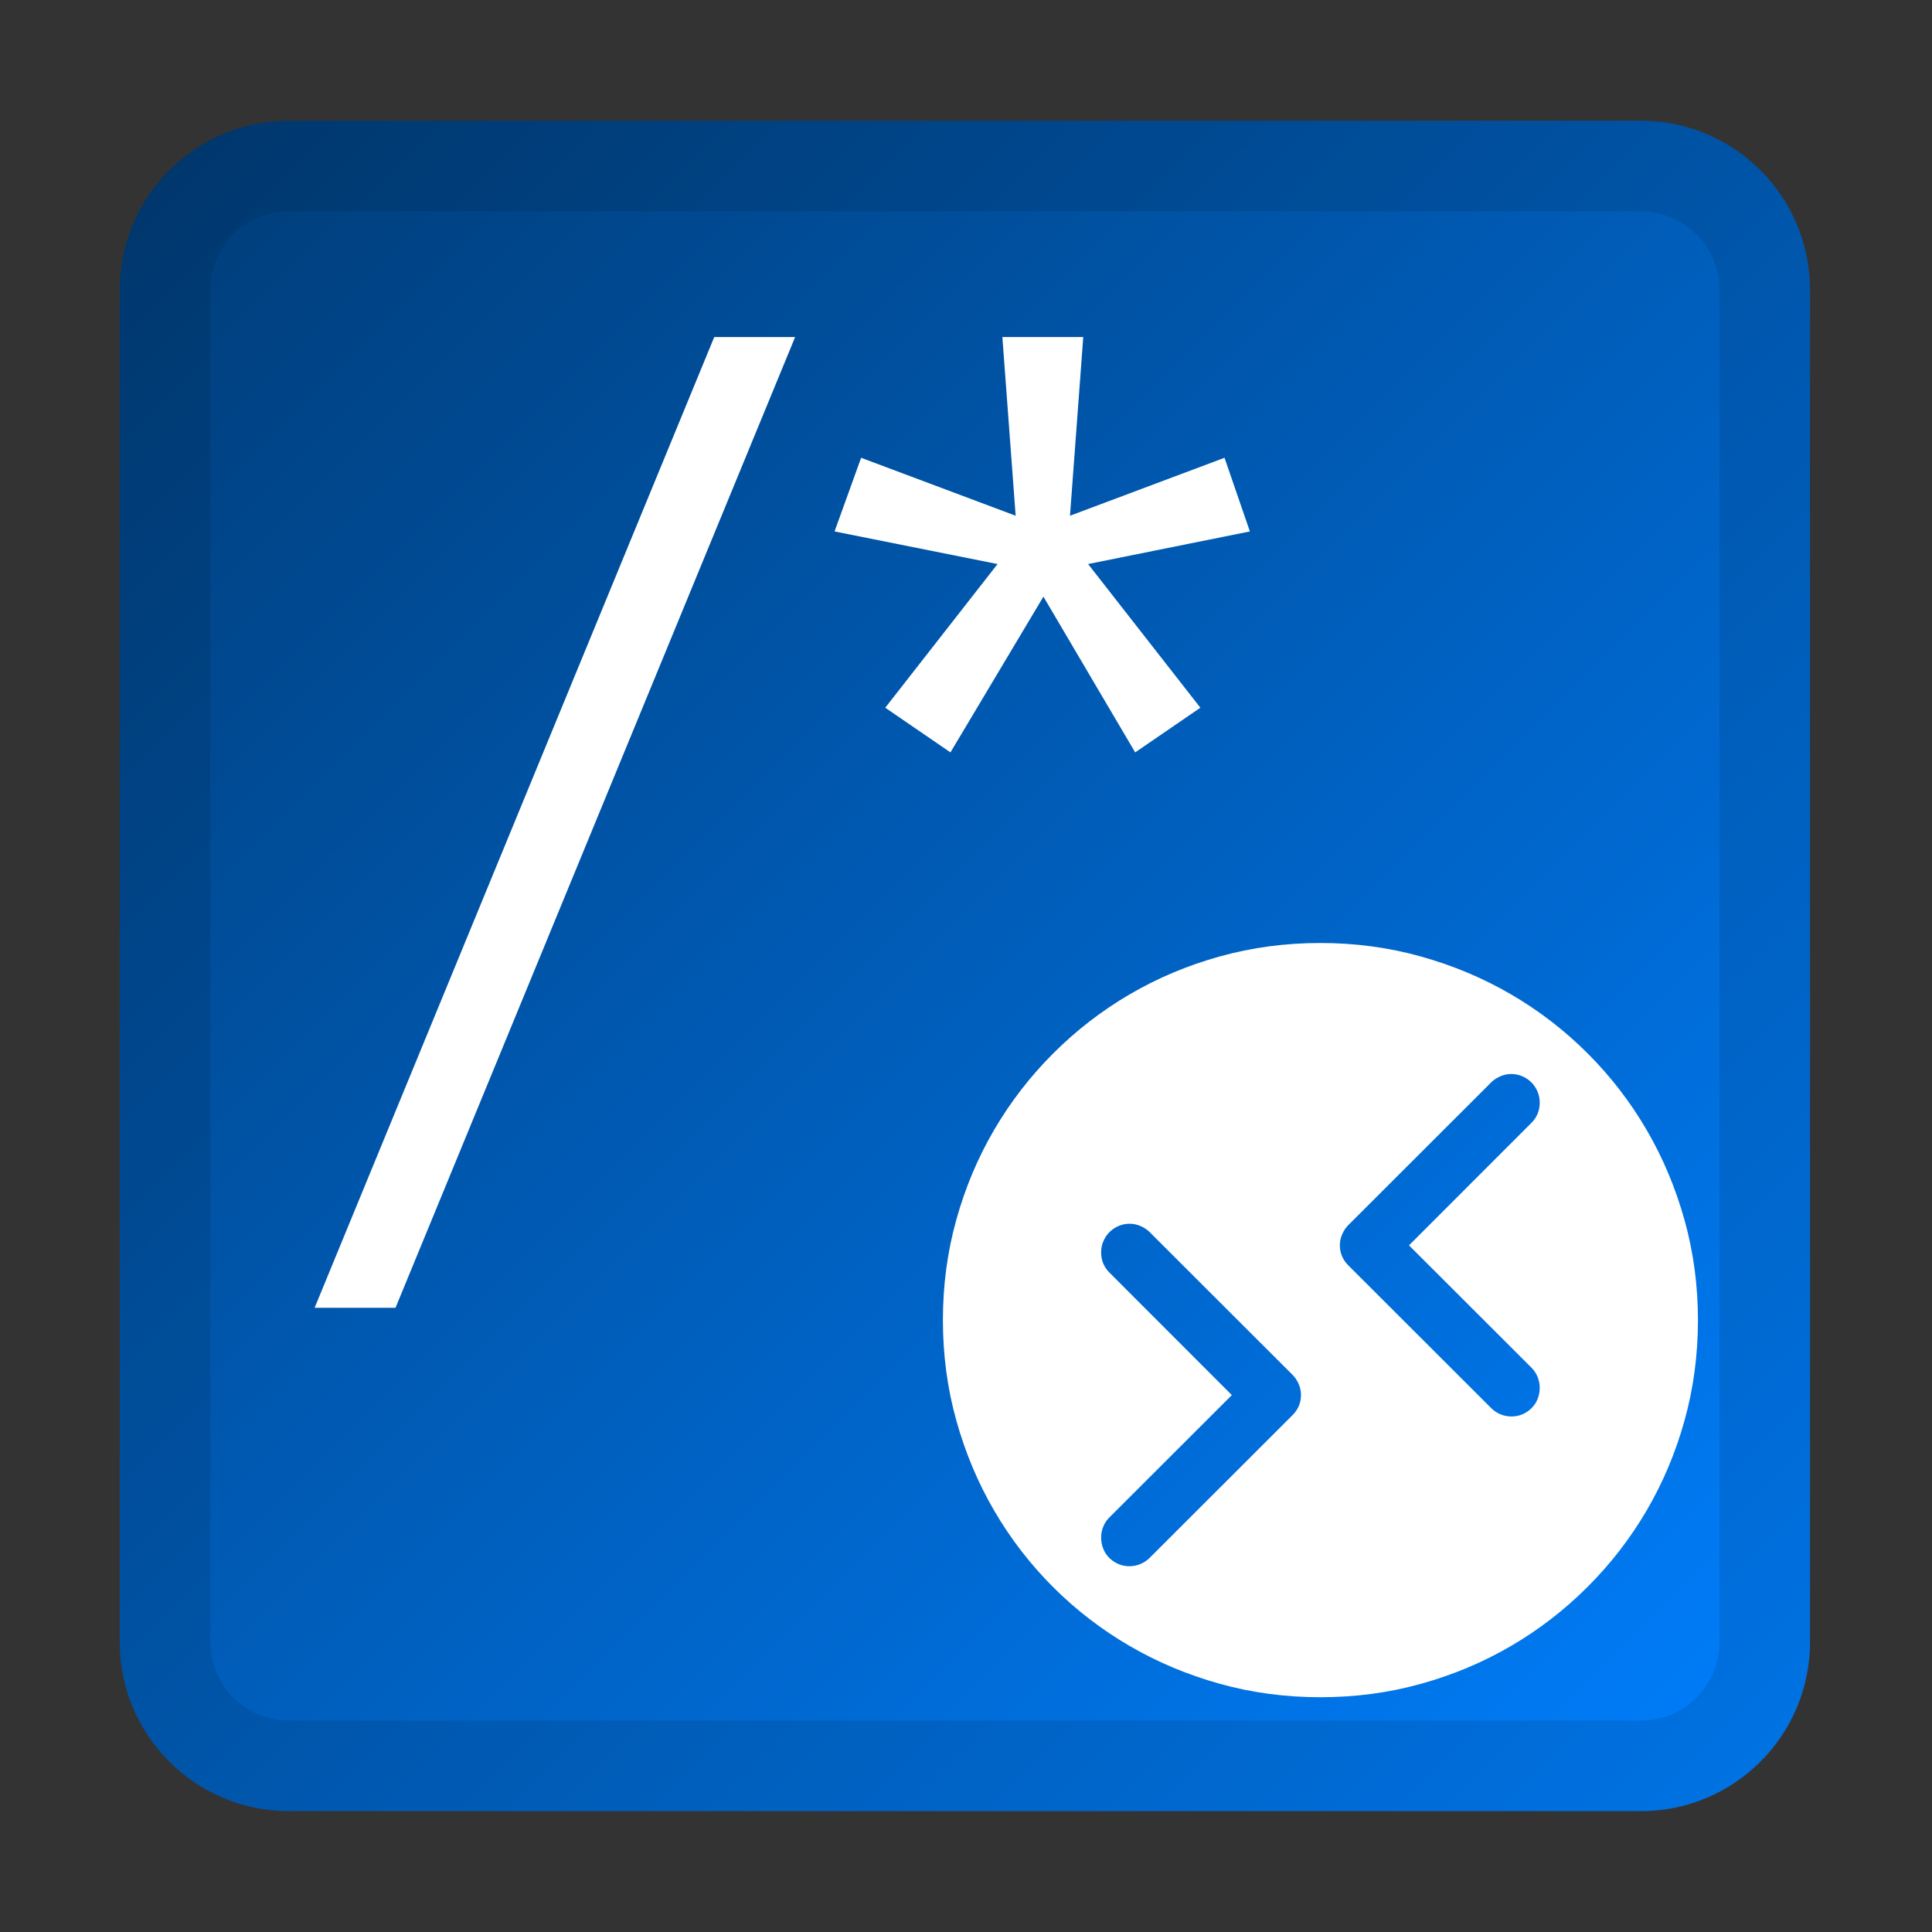
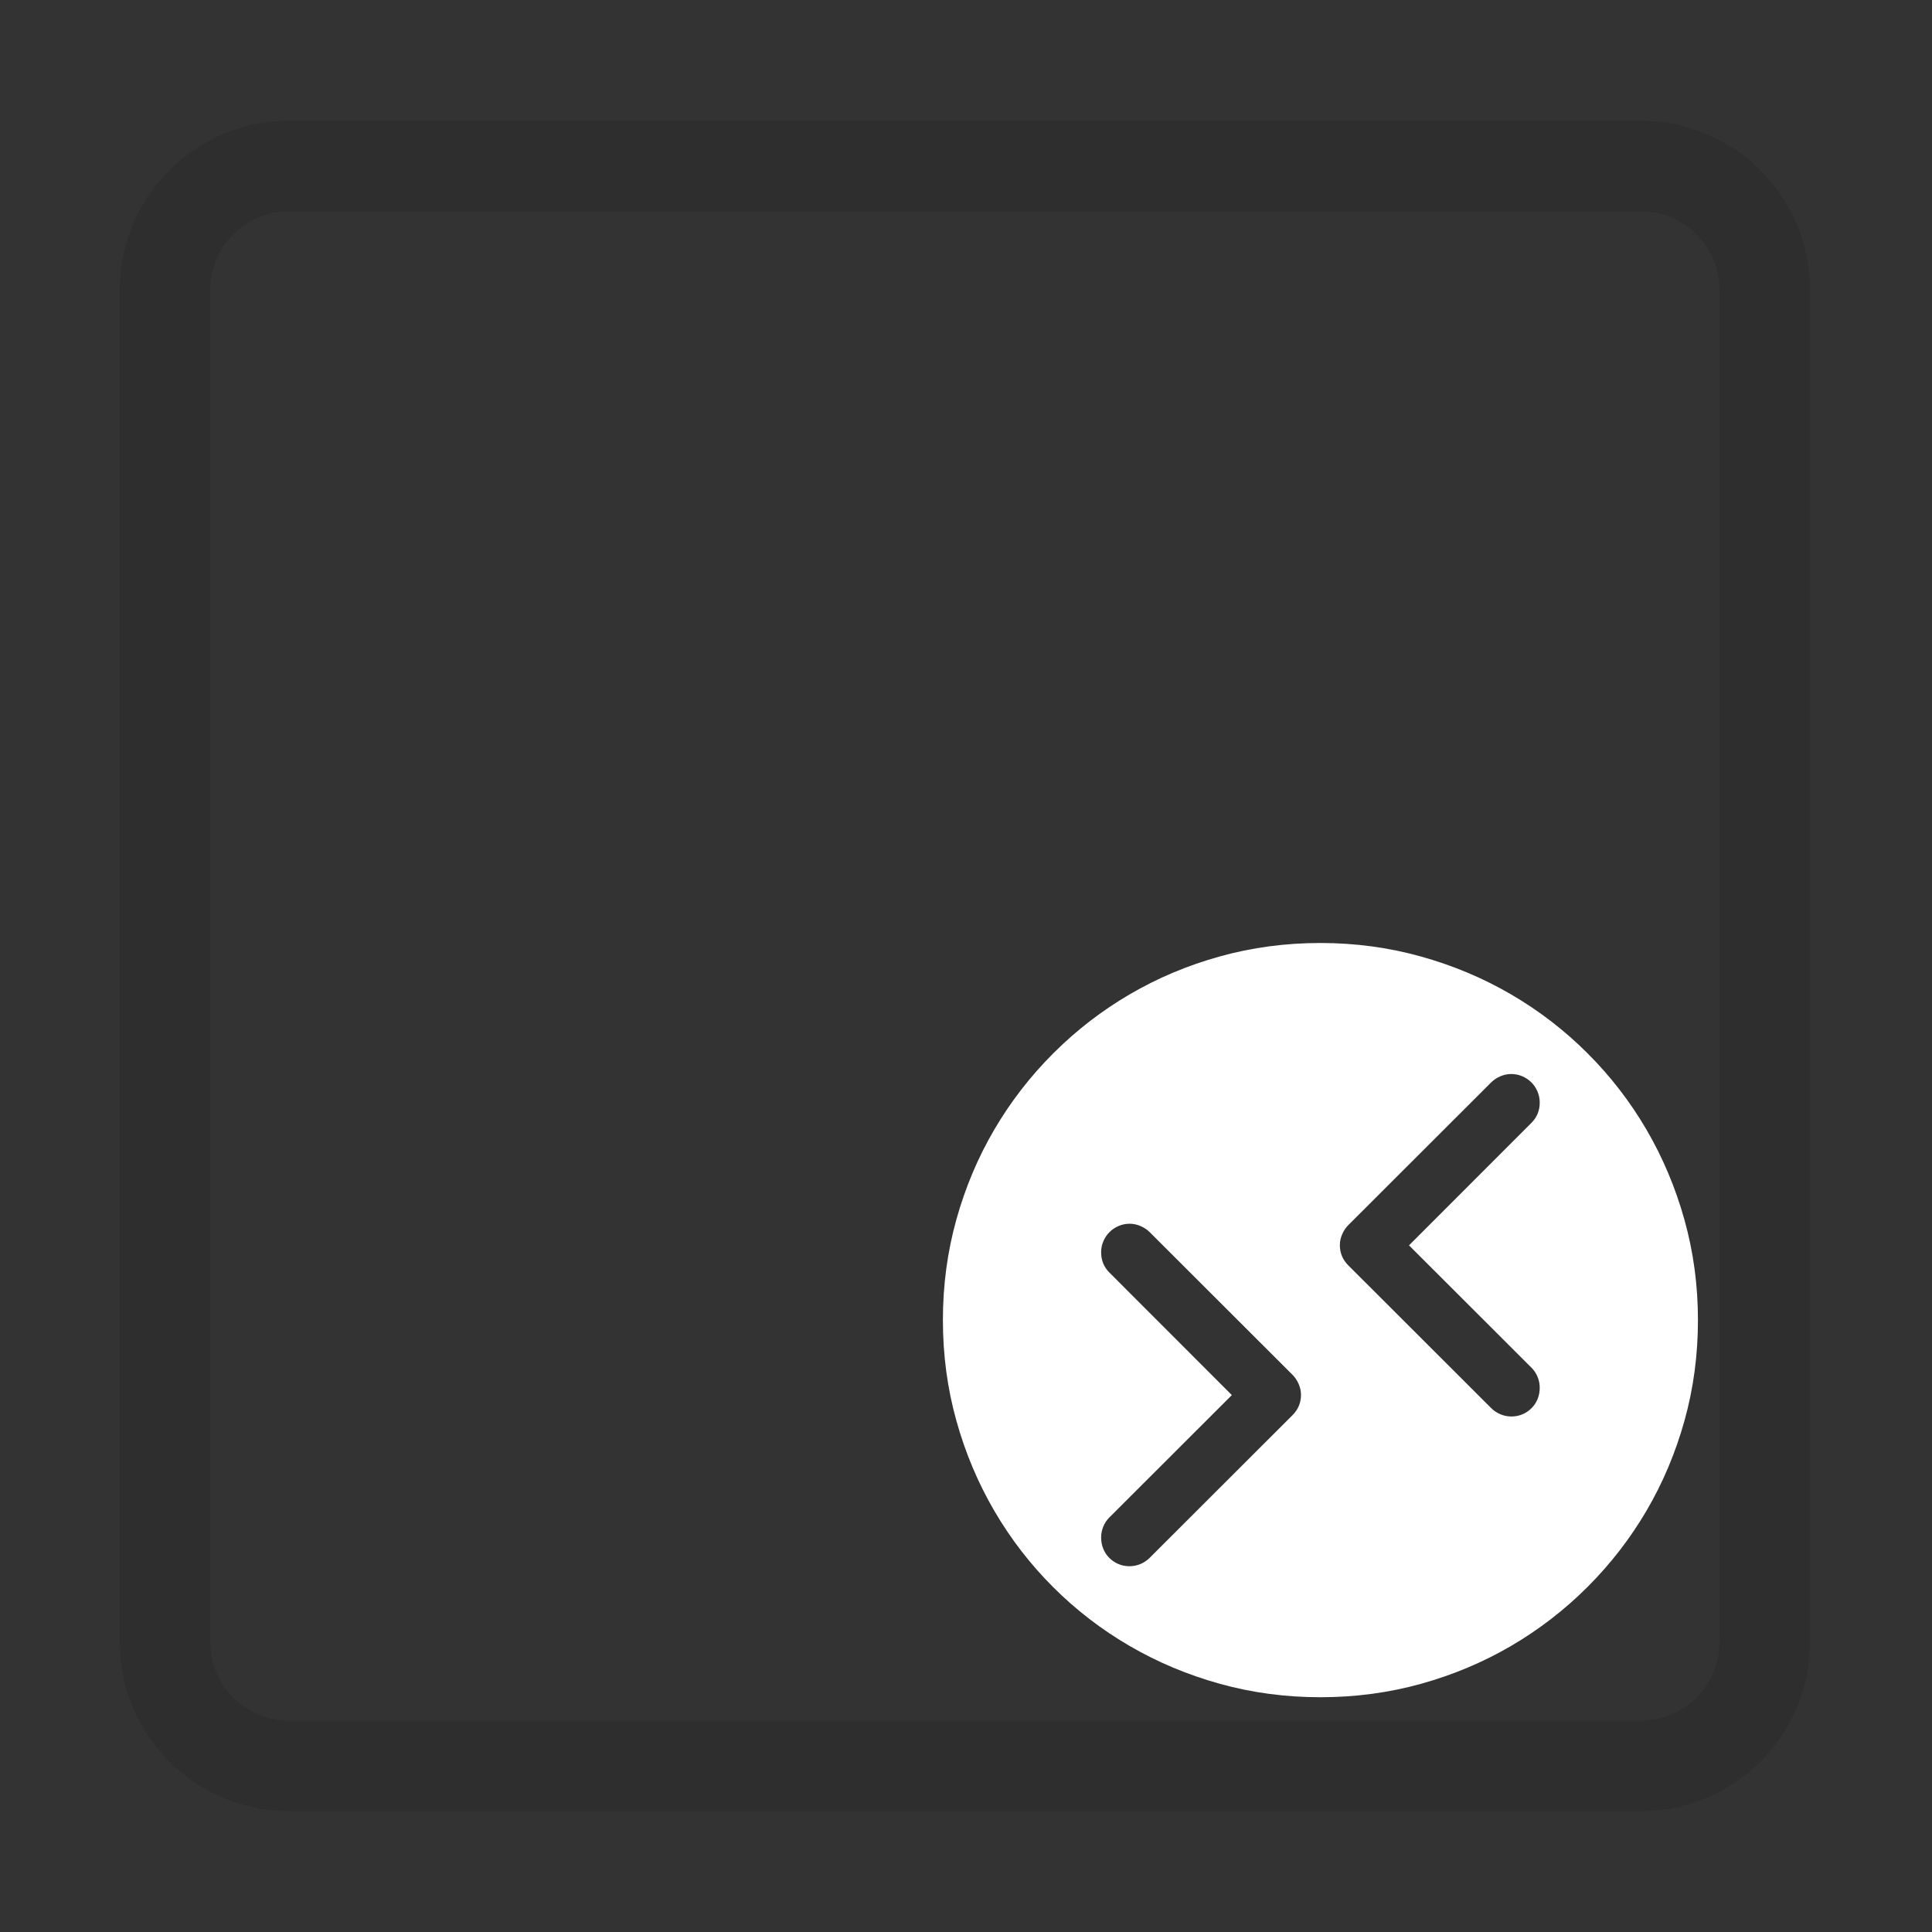
<svg xmlns="http://www.w3.org/2000/svg" xmlns:ns1="http://www.serif.com/" width="100%" height="100%" viewBox="0 0 256 256" version="1.1" xml:space="preserve" style="fill-rule:evenodd;clip-rule:evenodd;stroke-linejoin:round;stroke-miterlimit:2;">
  <rect x="0" y="0" width="256" height="256" fill="#333333" stroke="none" />
  <g id="_256" ns1:id="256" transform="matrix(1.164,0,0,0.914,430.545,9.143)">
    <rect x="-370" y="-10" width="220" height="280" style="fill:none;" />
    <g transform="matrix(0.859,0,0,1.094,-370,-10)">
-       <path d="M240,38.4C240,26.037 229.963,16 217.6,16L38.4,16C26.037,16 16,26.037 16,38.4L16,217.6C16,229.963 26.037,240 38.4,240L217.6,240C229.963,240 240,229.963 240,217.6L240,38.4Z" style="fill:url(#_Linear1);" />
      <path d="M240,38.4L240,217.6C240,229.963 229.963,240 217.6,240L38.4,240C26.037,240 16,229.963 16,217.6L16,38.4C16,26.037 26.037,16 38.4,16L217.6,16C229.963,16 240,26.037 240,38.4ZM228,38.4C228,32.66 223.34,28 217.6,28L38.4,28C32.66,28 28,32.66 28,38.4L28,217.6C28,223.34 32.66,228 38.4,228L217.6,228C223.34,228 228,223.34 228,217.6L228,38.4Z" style="fill-opacity:0.1;" />
    </g>
    <g transform="matrix(0.859,0,0,1.094,-372.578,-64.456)">
      <g transform="matrix(160,0,0,160,45.469,206.438)">
-         <path d="M0.394,-0.7L0.063,0.104L-0.004,0.104L0.327,-0.7L0.394,-0.7Z" style="fill:white;fill-rule:nonzero;" />
-       </g>
+         </g>
      <g transform="matrix(160,0,0,160,107.812,206.438)">
-         <path d="M0.381,-0.539L0.247,-0.512L0.34,-0.393L0.286,-0.356L0.21,-0.485L0.133,-0.356L0.079,-0.393L0.172,-0.512L0.037,-0.539L0.059,-0.6L0.187,-0.552L0.176,-0.7L0.243,-0.7L0.232,-0.552L0.36,-0.6L0.381,-0.539Z" style="fill:white;fill-rule:nonzero;" />
-       </g>
+         </g>
    </g>
    <g transform="matrix(0.632,0,0,0.804,-300.468,78.465)">
      <path d="M60,128C60,121.714 60.808,115.671 62.424,109.871C64.04,104.072 66.32,98.66 69.264,93.635C72.208,88.61 75.749,84.028 79.889,79.889C84.028,75.749 88.61,72.208 93.635,69.264C98.66,66.32 104.072,64.04 109.871,62.424C115.671,60.808 121.714,60 128,60C134.242,60 140.263,60.808 146.063,62.424C151.862,64.04 157.285,66.32 162.332,69.264C167.379,72.208 171.972,75.749 176.111,79.889C180.251,84.028 183.792,88.621 186.736,93.668C189.68,98.715 191.96,104.138 193.576,109.937C195.192,115.737 196,121.758 196,128C196,134.286 195.192,140.329 193.576,146.129C191.96,151.928 189.68,157.34 186.736,162.365C183.792,167.39 180.251,171.972 176.111,176.111C171.972,180.251 167.39,183.792 162.365,186.736C157.34,189.68 151.928,191.96 146.129,193.576C140.329,195.192 134.286,196 128,196C121.714,196 115.671,195.192 109.871,193.576C104.072,191.96 98.648,189.68 93.602,186.736C88.555,183.792 83.973,180.262 79.855,176.145C75.738,172.027 72.208,167.445 69.264,162.398C66.32,157.352 64.04,151.928 62.424,146.129C60.808,140.329 60,134.286 60,128ZM88.5,167.194C88.5,166.525 88.627,165.875 88.882,165.246C89.136,164.616 89.504,164.06 89.987,163.578L112.045,141.52L89.987,119.422C88.996,118.431 88.5,117.212 88.5,115.766C88.5,115.069 88.634,114.406 88.902,113.777C89.17,113.147 89.538,112.598 90.007,112.129C90.475,111.661 91.025,111.292 91.654,111.025C92.283,110.757 92.946,110.623 93.643,110.623C94.313,110.623 94.969,110.763 95.612,111.045C96.254,111.326 96.804,111.694 97.259,112.15L122.973,137.864C123.429,138.319 123.797,138.868 124.078,139.511C124.359,140.154 124.5,140.81 124.5,141.48C124.5,142.9 123.991,144.118 122.973,145.136L97.259,170.85C96.777,171.333 96.221,171.708 95.592,171.975C94.962,172.243 94.299,172.377 93.603,172.377C92.879,172.377 92.21,172.243 91.594,171.975C90.978,171.708 90.435,171.339 89.967,170.871C89.498,170.402 89.136,169.853 88.882,169.223C88.627,168.594 88.5,167.917 88.5,167.194ZM167.5,140.194C167.5,139.525 167.373,138.875 167.118,138.246C166.864,137.616 166.496,137.06 166.013,136.578L143.955,114.52L166.013,92.422C167.004,91.431 167.5,90.212 167.5,88.766C167.5,88.069 167.366,87.406 167.098,86.777C166.83,86.147 166.462,85.598 165.993,85.129C165.525,84.661 164.975,84.292 164.346,84.025C163.717,83.757 163.054,83.623 162.357,83.623C161.687,83.623 161.031,83.763 160.388,84.045C159.746,84.326 159.196,84.694 158.741,85.15L133.027,110.864C132.571,111.319 132.203,111.868 131.922,112.511C131.641,113.154 131.5,113.81 131.5,114.48C131.5,115.9 132.009,117.118 133.027,118.136L158.741,143.85C159.223,144.333 159.779,144.708 160.408,144.975C161.038,145.243 161.701,145.377 162.397,145.377C163.121,145.377 163.79,145.243 164.406,144.975C165.022,144.708 165.565,144.339 166.033,143.871C166.502,143.402 166.864,142.853 167.118,142.223C167.373,141.594 167.5,140.917 167.5,140.194Z" style="fill:white;" />
    </g>
  </g>
  <defs>
    <linearGradient id="_Linear1" x1="0" y1="0" x2="1" y2="0" gradientUnits="userSpaceOnUse" gradientTransform="matrix(224,224,-224,224,16,16)">
      <stop offset="0" style="stop-color:rgb(0,59,117);stop-opacity:1" />
      <stop offset="1" style="stop-color:rgb(0,128,255);stop-opacity:1" />
    </linearGradient>
  </defs>
</svg>